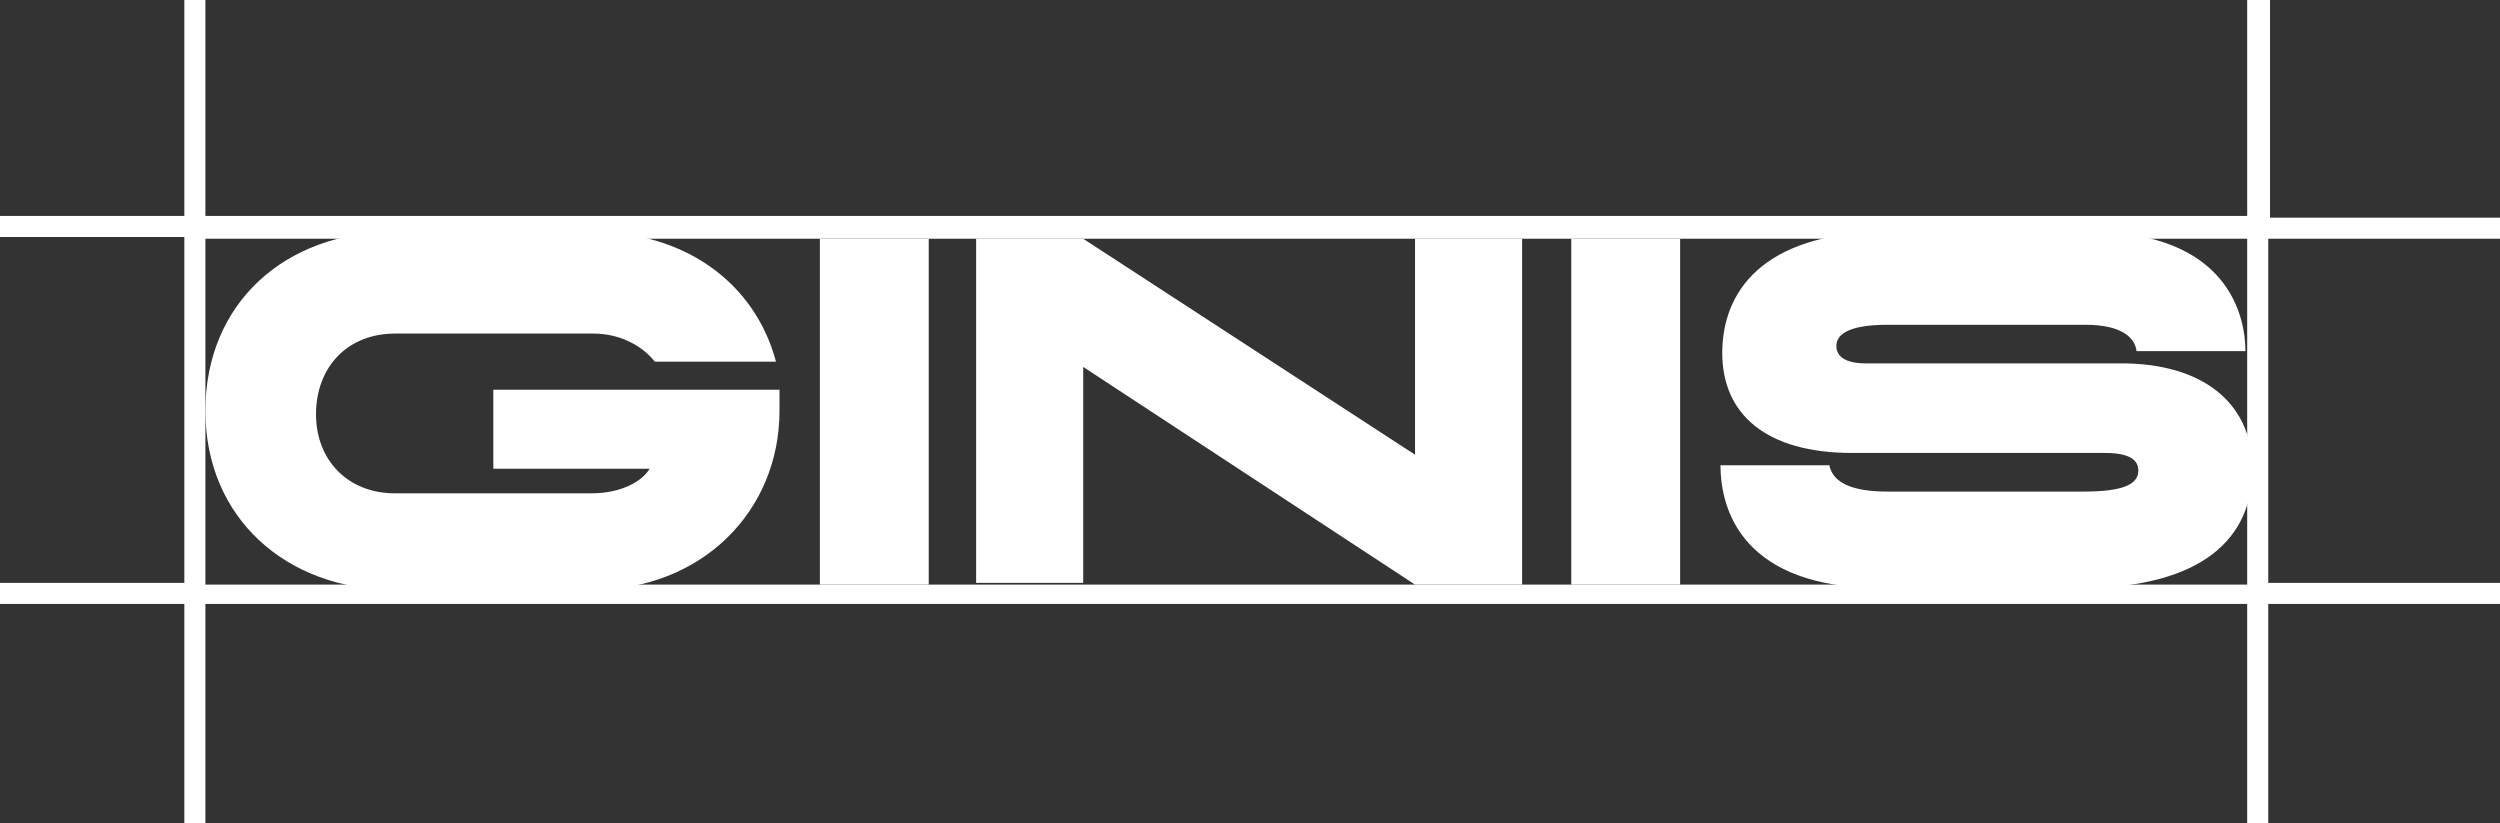
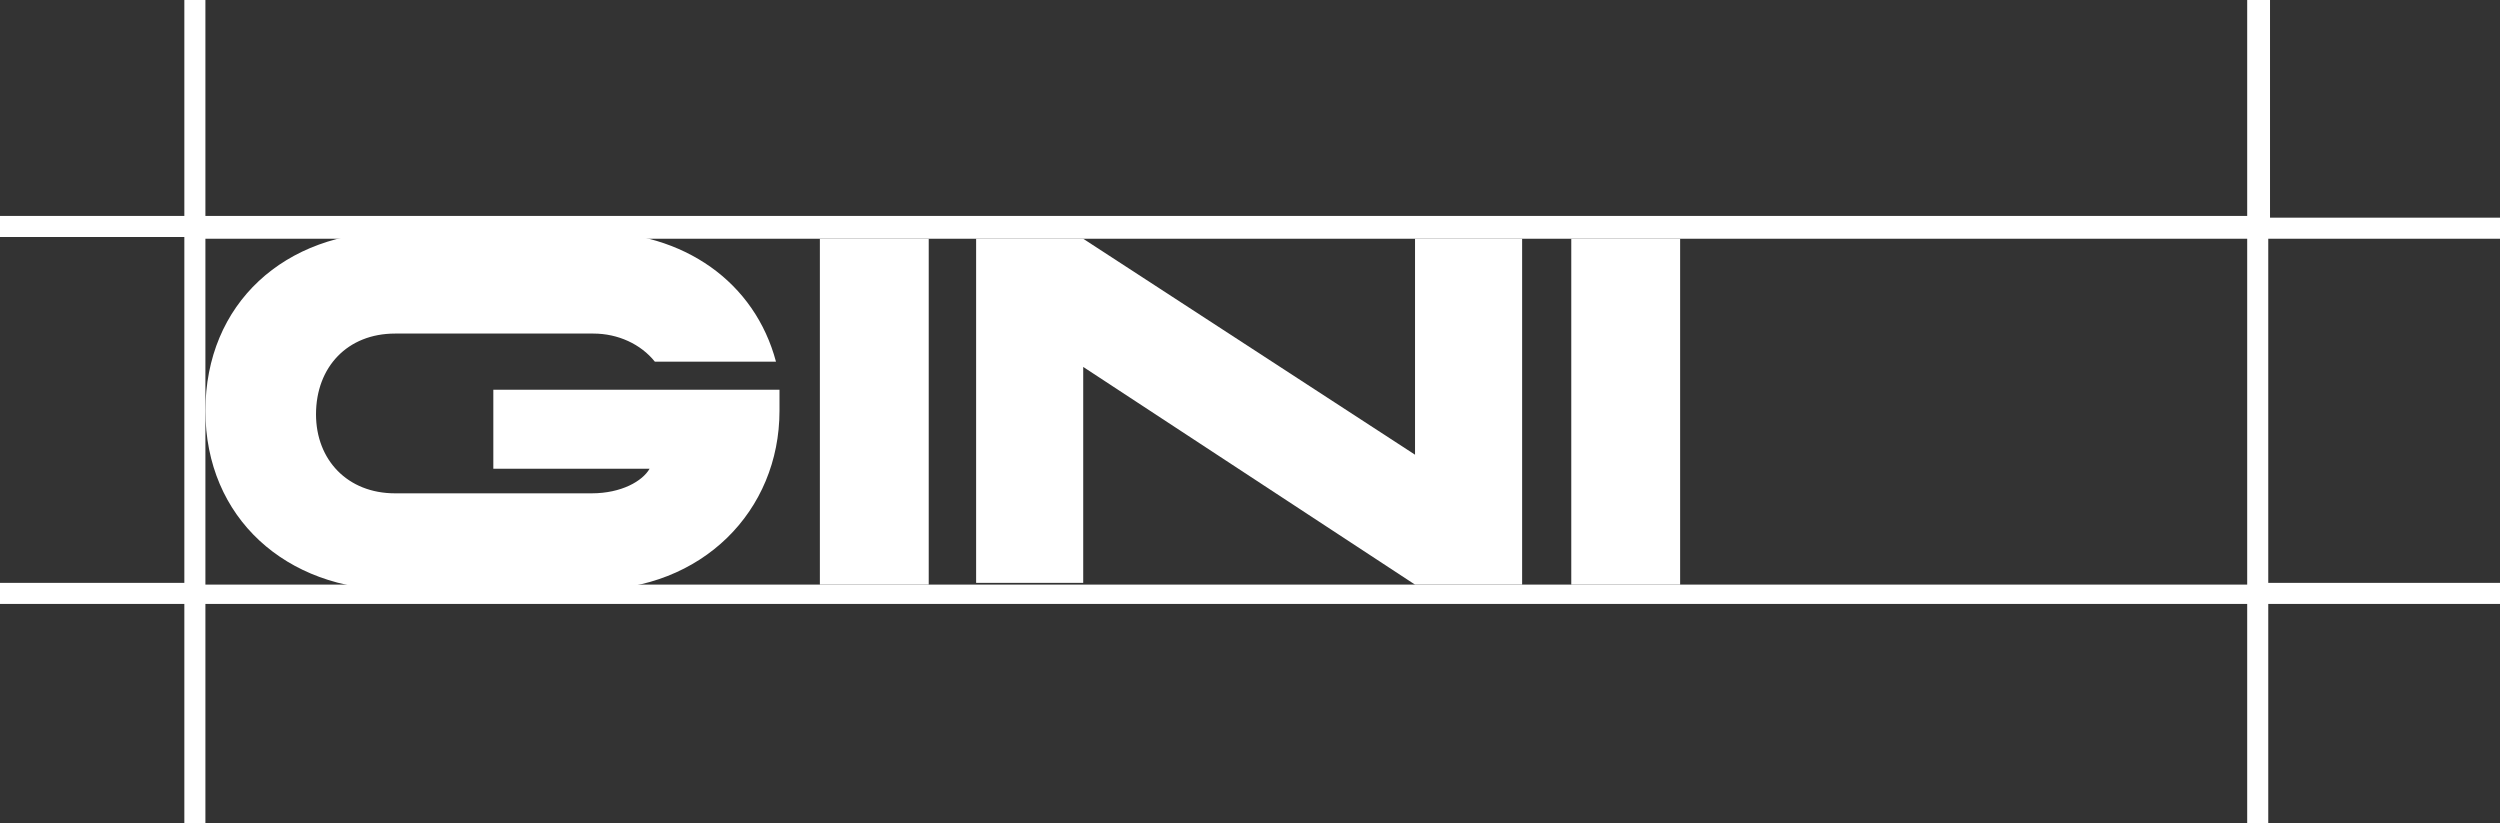
<svg xmlns="http://www.w3.org/2000/svg" version="1.1" id="Layer_1" x="0px" y="0px" viewBox="0 0 142.4 46.9" style="enable-background:new 0 0 142.4 46.9;" xml:space="preserve">
  <rect x="0" y="0" width="142.4" height="46.9" fill="#333333" stroke="none" />
  <style type="text/css">
	.st0{fill:#FFFFFF;}
</style>
  <g>
    <g>
      <path class="st0" d="M11.7,23.4c0-6.1,4.5-10.2,10.8-10.2h11.2c5.3,0,9.3,2.9,10.5,7.4h-6.9c-0.8-1-2.1-1.6-3.5-1.6H22.5    c-2.7,0-4.5,1.9-4.5,4.6c0,2.6,1.8,4.5,4.5,4.5h11.2c1.7,0,2.9-0.7,3.3-1.4h-8.9v-4.5l16.3,0v1.2c0,5.7-4.4,10.2-10.7,10.2H22.5    C16.3,33.6,11.7,29.5,11.7,23.4z" />
      <path class="st0" d="M46.7,13.6h6.2v19.7h-6.2V13.6z" />
      <path class="st0" d="M86.7,13.6v19.7h-6.1L61.7,20.9v12.3h-6.1V13.6h6.1l18.9,12.3V13.6H86.7z" />
      <path class="st0" d="M89.5,13.6h6.2v19.7h-6.2V13.6z" />
-       <path class="st0" d="M128.3,26.7c0,4-2.9,6.7-9.5,6.8h-11.6c-7.9,0-9.2-4.4-9.2-7h6.2c0.2,1,1.3,1.5,3.3,1.5h11.2    c2.2,0,3.1-0.4,3.1-1.2c0-0.6-0.5-1-1.9-1h-14.4c-4.9,0-7.4-2.2-7.4-5.7c0-3.4,2.2-6.8,9.2-6.9H119c8,0,8.9,4.9,8.9,6.8h-6.2    c-0.1-0.8-0.9-1.5-2.9-1.5h-11.3c-2.3,0-2.9,0.6-2.9,1.2c0,0.6,0.5,1,1.7,1h14.8C125.9,20.8,128.3,23.3,128.3,26.7z" />
    </g>
    <g>
      <path class="st0" d="M129.3,12.3V0H128v12.3H11.7V0h-1.2v12.3H0v1.2h10.5v19.7H0v1.2h10.5v12.5h1.2V34.4H128v12.5h1.2V34.4h13.2    v-1.2h-13.2V13.6h13.2v-1.2H129.3z M128,13.6v19.7H11.7V13.6H128z" />
    </g>
  </g>
</svg>